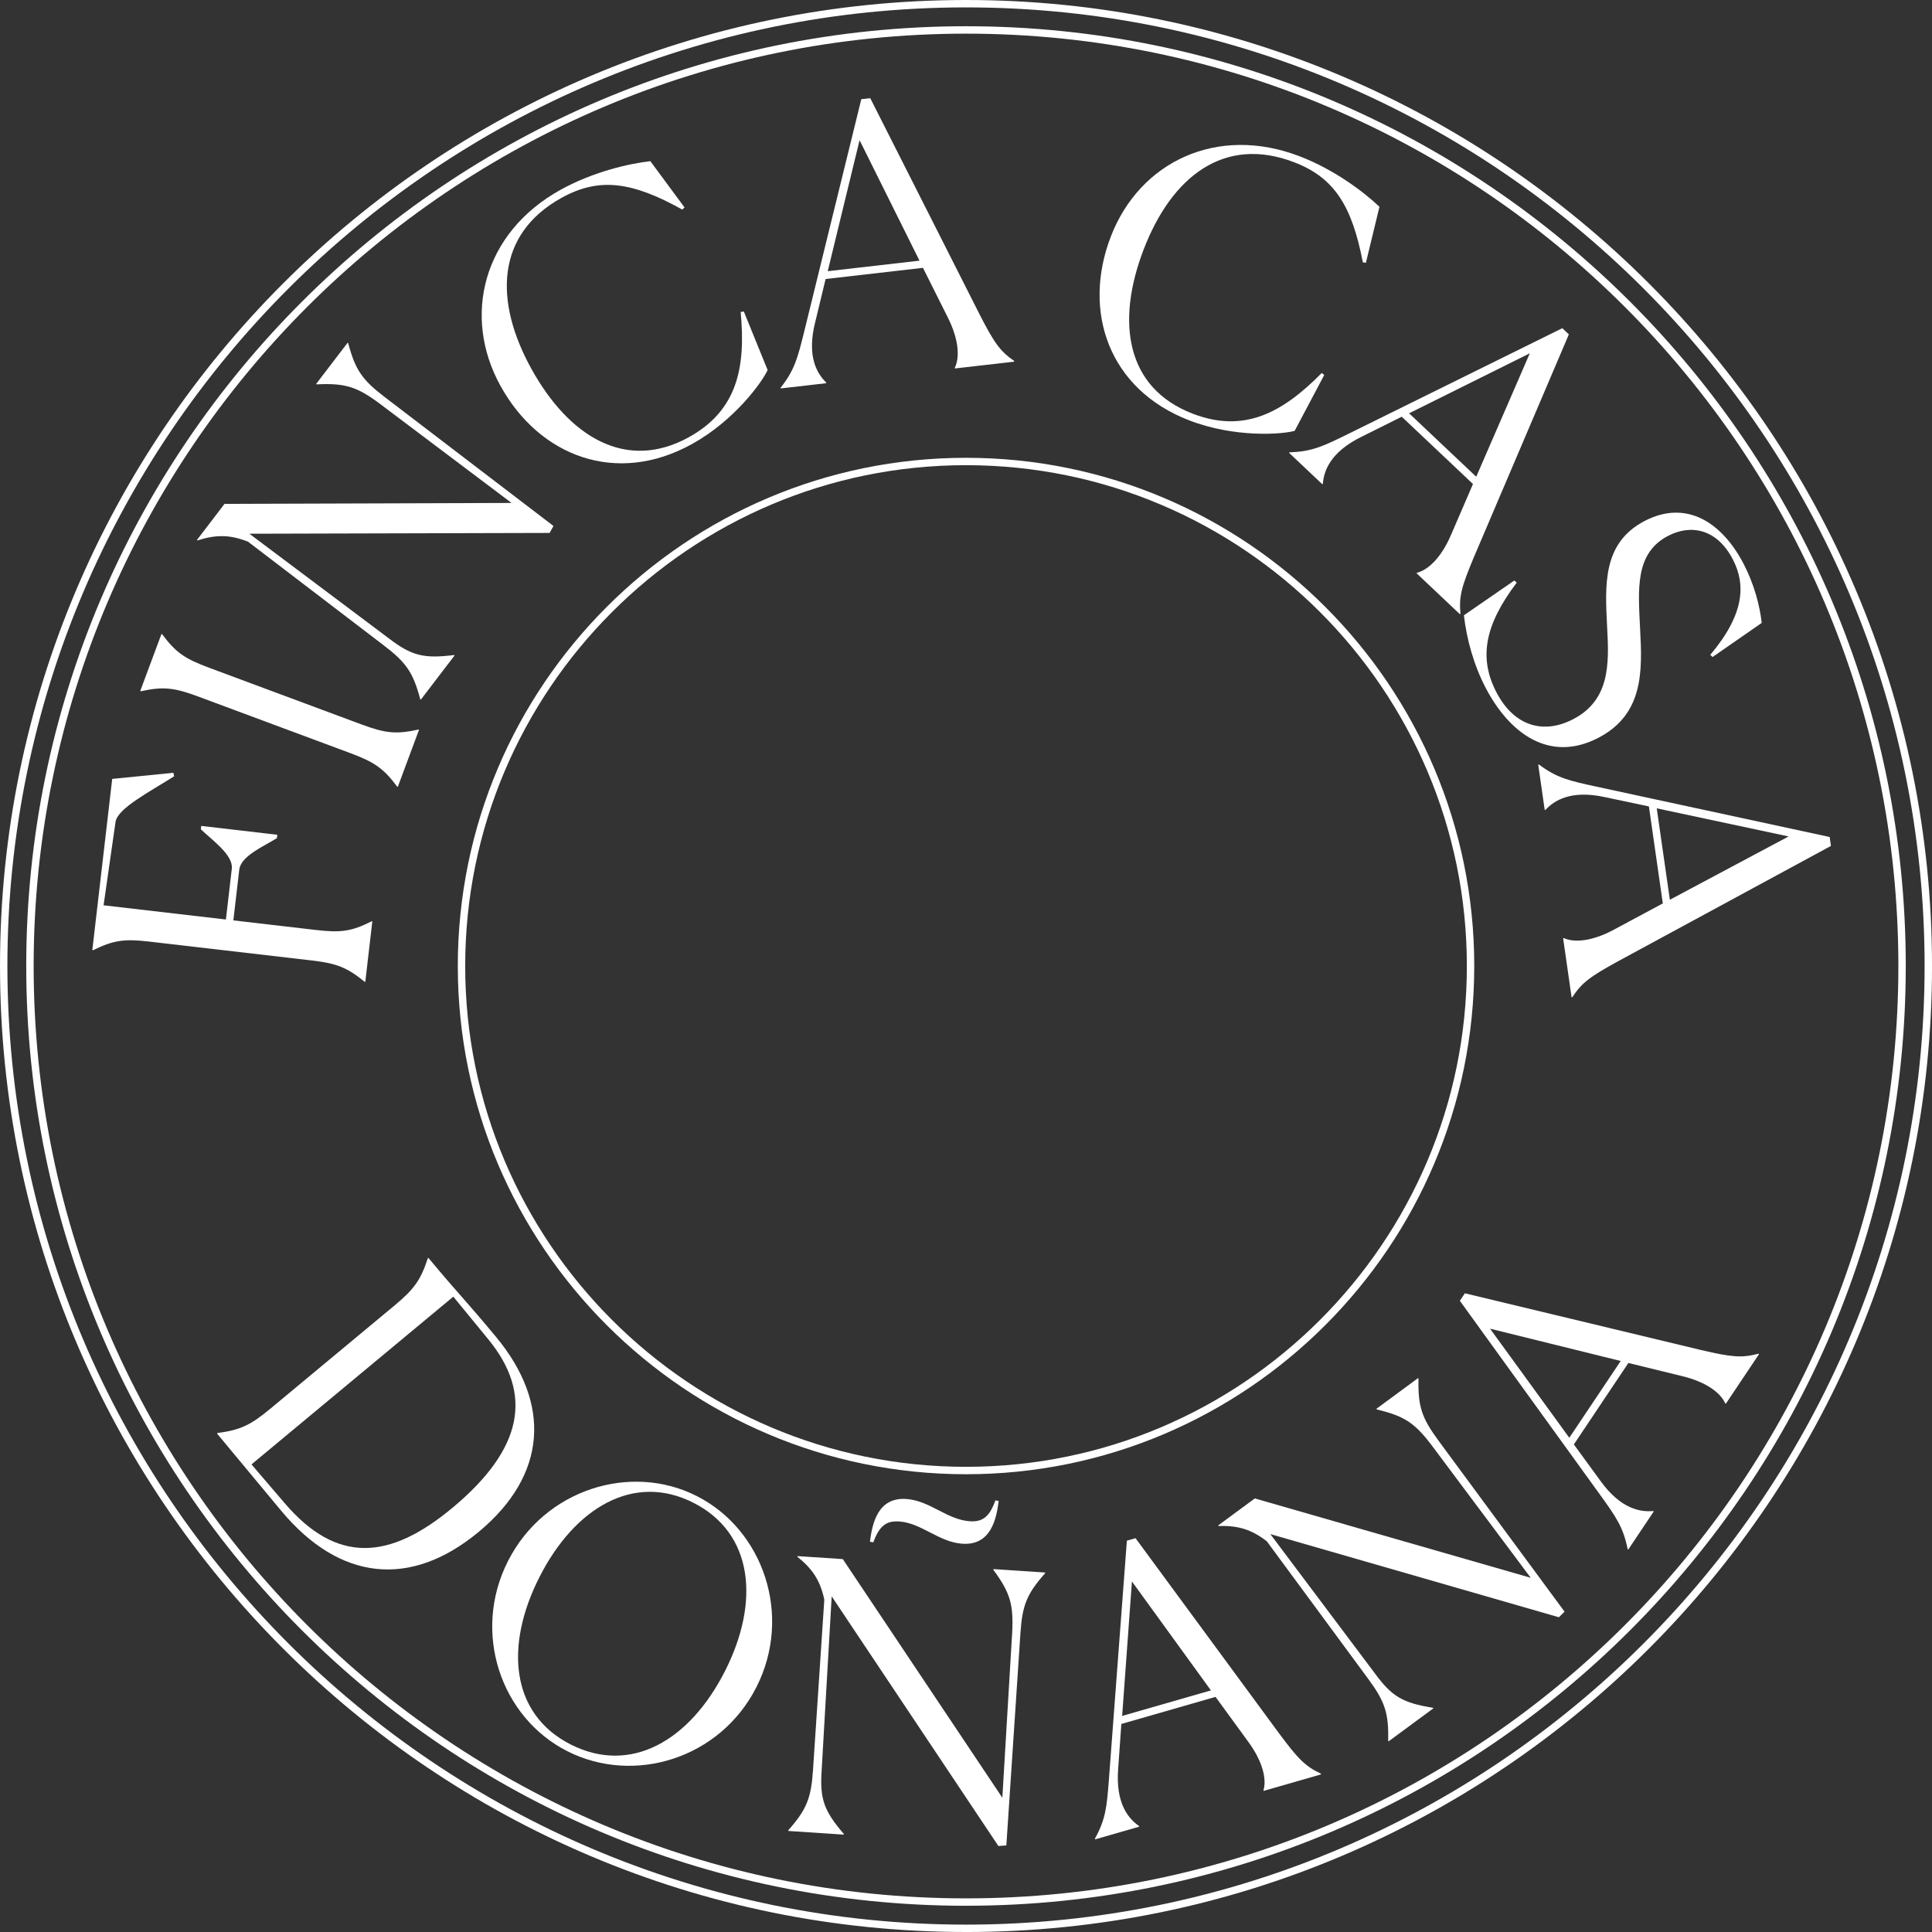
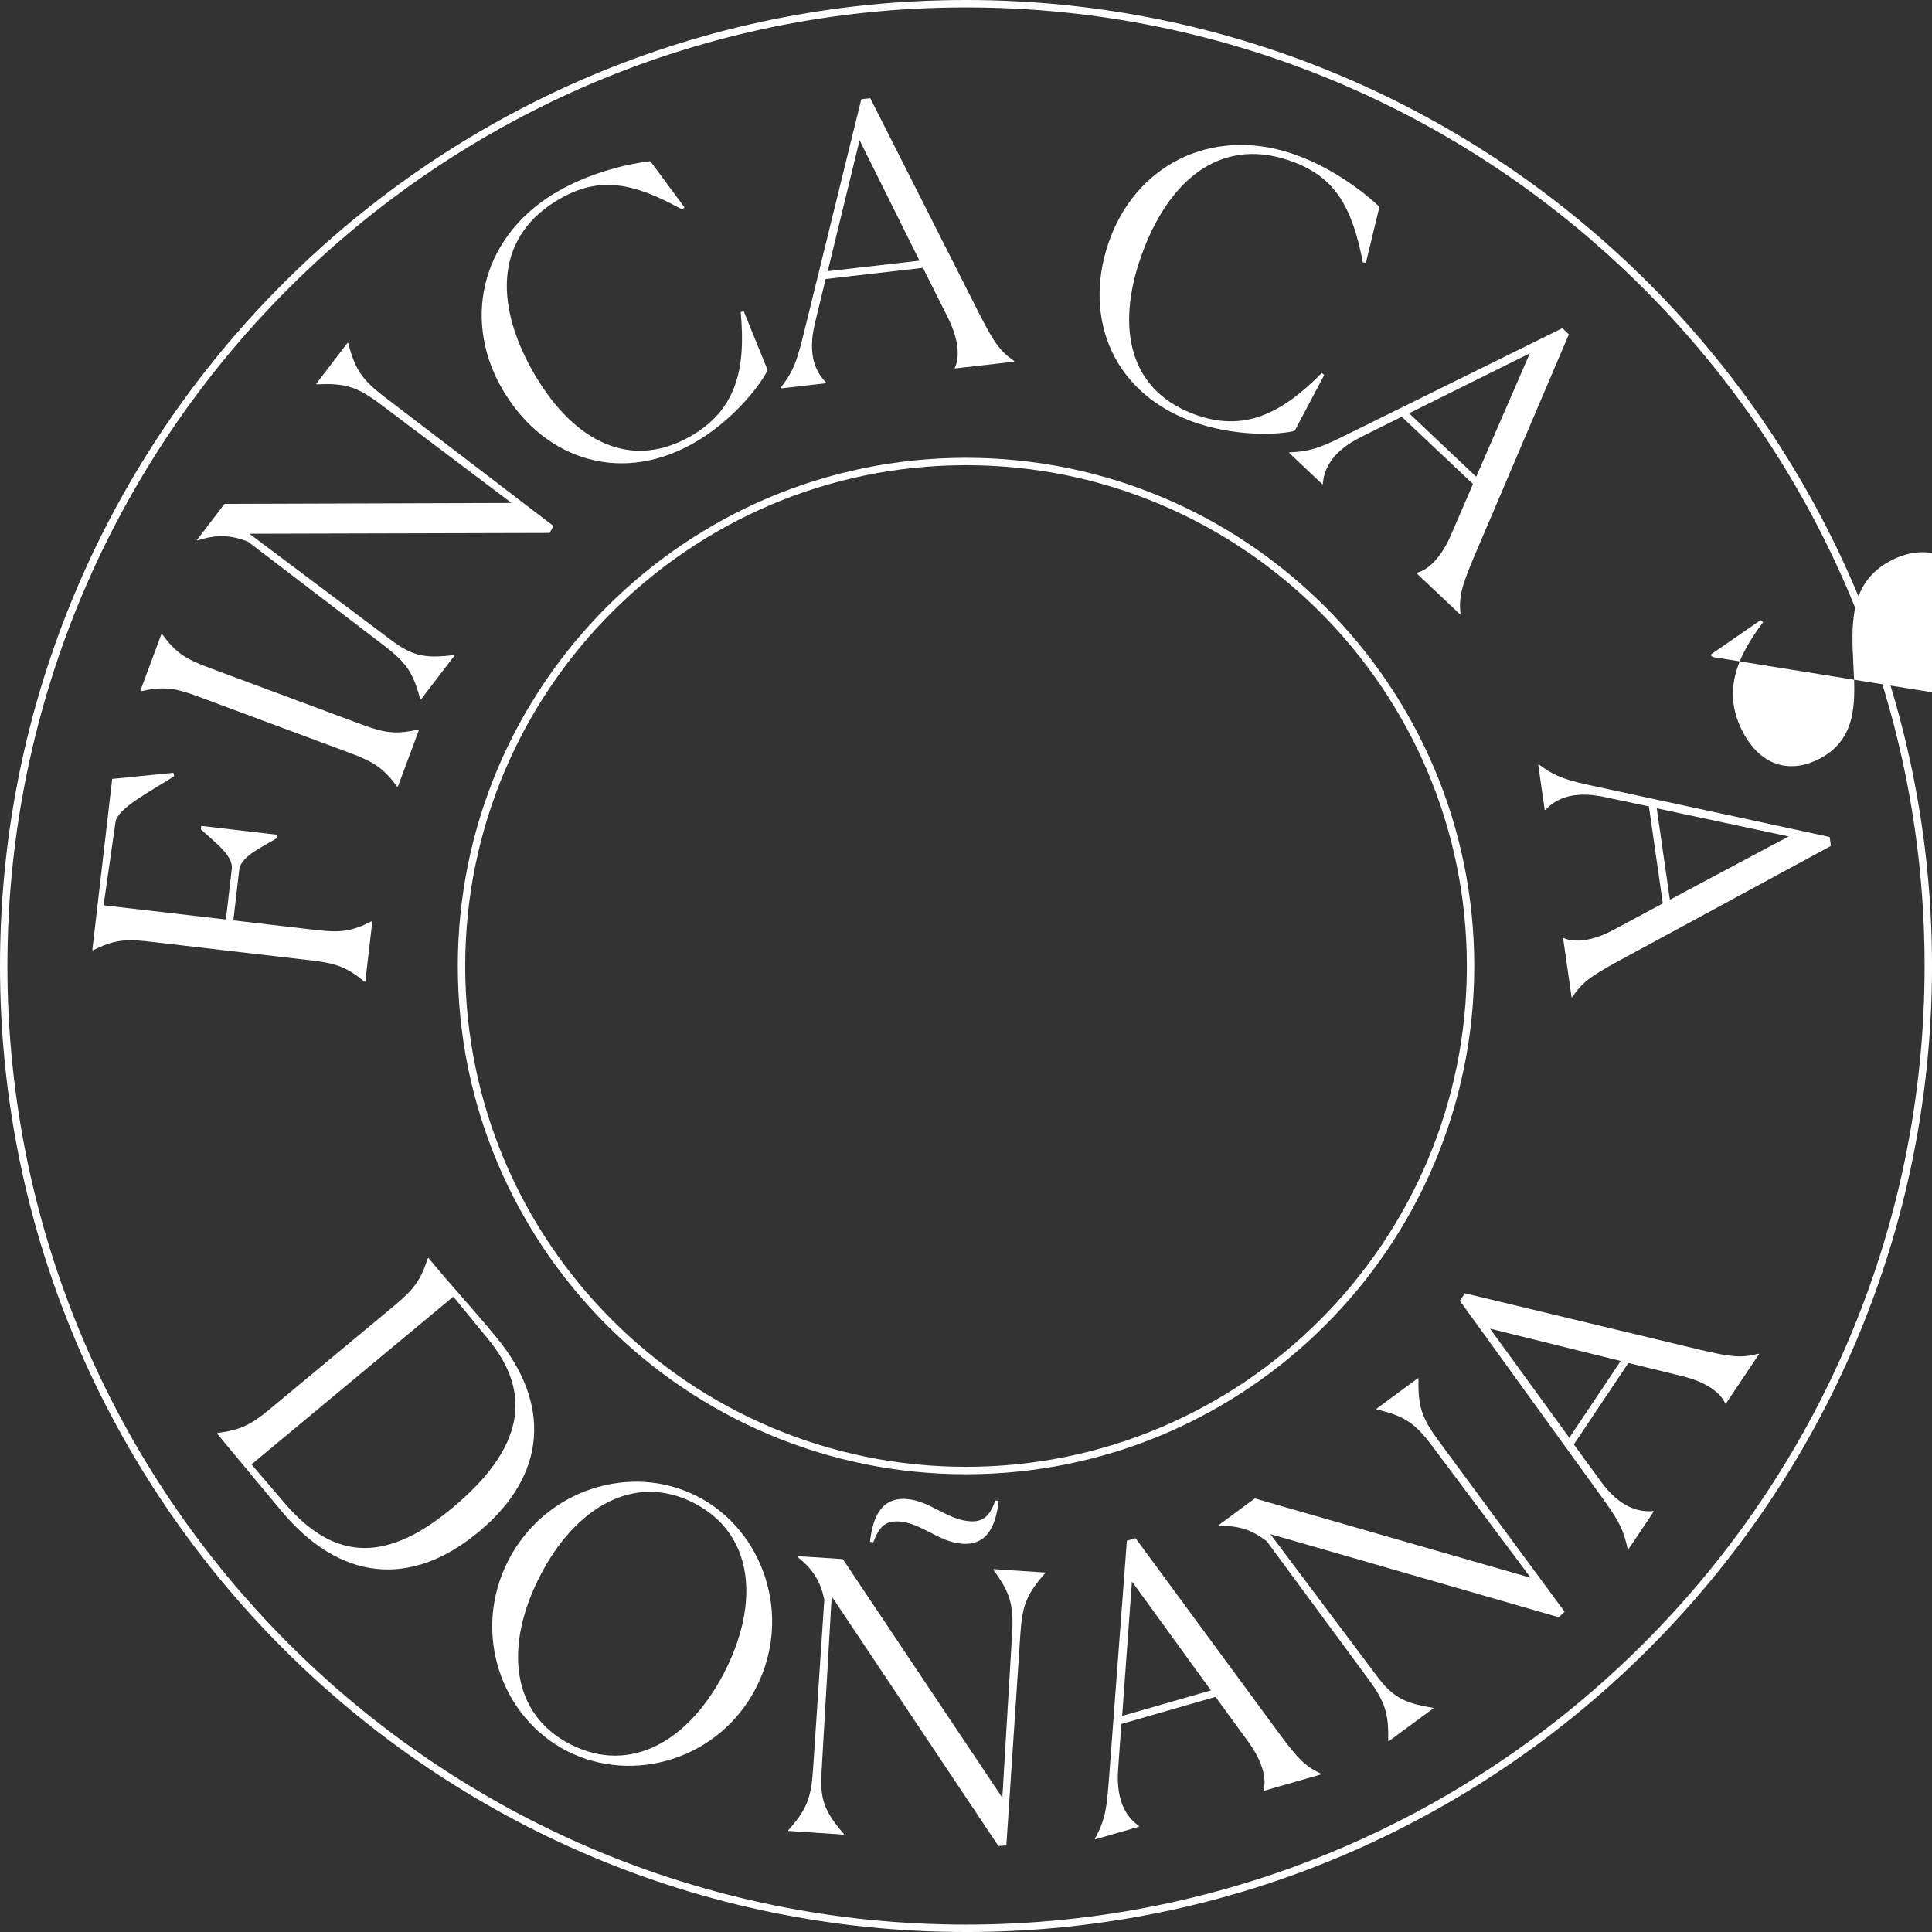
<svg xmlns="http://www.w3.org/2000/svg" id="uuid-2372b8a6-71cc-450c-845e-decb50bd49ff" data-name="Capa 2" viewBox="0 0 111.784 111.784">
  <rect x="0" y="0" width="111.784" height="111.784" fill="#333333" stroke="none" />
  <g id="uuid-d955f3c6-d356-4f10-9562-ee9112b75042" data-name="Capa 1">
    <g>
      <path d="M55.893,111.784C25.074,111.784,0,86.712,0,55.893S25.074,0,55.893,0s55.892,25.073,55.892,55.893-25.073,55.892-55.892,55.892ZM55.893.428C25.309.428.428,25.31.428,55.893s24.881,55.464,55.464,55.464,55.464-24.881,55.464-55.464S86.475.428,55.893.428Z" style="fill: #fff;" />
-       <path d="M55.893,110.266C25.911,110.266,1.518,85.874,1.518,55.893S25.911,1.518,55.893,1.518s54.373,24.392,54.373,54.374-24.391,54.373-54.373,54.373ZM55.893,1.947C26.147,1.947,1.947,26.147,1.947,55.893s24.2,53.945,53.946,53.945,53.945-24.2,53.945-53.945S85.638,1.947,55.893,1.947Z" style="fill: #fff;" />
      <path d="M55.893,85.298c-16.214,0-29.405-13.191-29.405-29.405s13.191-29.405,29.405-29.405,29.406,13.191,29.406,29.405-13.191,29.405-29.406,29.405ZM55.893,26.915c-15.978,0-28.977,12.999-28.977,28.977s12.999,28.977,28.977,28.977,28.978-12.999,28.978-28.977-13-28.977-28.978-28.977Z" style="fill: #fff;" />
      <path d="M12.589,82.913c1.297-.174,1.892-.443,3.029-1.387l7.217-5.998c1.136-.944,1.51-1.48,1.917-2.723l.033-.028c1.791,2.155,2.053,2.334,3.913,4.573,3.207,3.86,2.965,7.987-.994,11.278-3.96,3.291-8.067,2.834-11.442-1.226l-3.707-4.461.033-.028ZM26.229,75.023l-11.678,9.706,1.922,2.245c3.008,3.517,6.051,3.304,9.693.277,4.126-3.43,4.682-6.603,2.074-9.774l-2.011-2.453Z" style="fill: #fff;" />
      <path d="M29.393,90.319c2.106-4.145,7.09-5.706,10.925-3.757,3.854,1.958,5.551,6.914,3.445,11.059-2.106,4.145-7.09,5.657-10.944,3.699-3.835-1.949-5.532-6.857-3.426-11.001ZM41.943,96.696c2.028-3.99,1.665-7.975-1.821-9.747-3.467-1.762-6.881.305-8.908,4.295-2.028,3.99-1.664,7.927,1.802,9.688,3.486,1.771,6.889-.227,8.927-4.236Z" style="fill: #fff;" />
      <path d="M48.121,92.365l-.582,10.086c-.108,1.626.129,2.316,1.281,3.656l-.003.043-3.209-.213.003-.043c1.059-1.193,1.32-1.85,1.429-3.476l.654-9.863c-.232-1.104-.687-1.787-1.555-2.477l.003-.043,2.623.174,9.23,13.807.568-9.543c.086-1.627-.107-2.315-1.086-3.643l.003-.044,2.992.199-.003.043c-1.059,1.193-1.32,1.85-1.428,3.476l-.814,12.27-.46.035-9.645-14.444ZM56.117,88.019c.759.051,1.152-.294,1.474-1.208l.193.035c-.133,1.015-.432,2.584-2.102,2.473-1.366-.091-2.359-1.202-3.66-1.288-.78-.052-1.152.294-1.495,1.207l-.194-.035c.133-1.015.432-2.584,2.102-2.473,1.366.091,2.359,1.202,3.681,1.289Z" style="fill: #fff;" />
      <path d="M65.911,105.691l-2.547.733-.012-.042c.625-1.129.689-1.848.812-3.467l1.036-13.773.501-.144,8.317,11.309c1.106,1.491,1.516,1.893,2.406,2.315l.012.042-3.32.955-.012-.042c.175-.57.018-1.588-.907-2.836l-1.867-2.561-5.45,1.567-.183,2.585c-.16,2.036.608,2.9,1.203,3.317l.012.041ZM65.493,91.5l-.566,7.782,5.136-1.477-4.571-6.304Z" style="fill: #fff;" />
      <path d="M73.501,88.762l6.066,8.082c.967,1.312,1.594,1.687,3.339,1.966l.026.035-2.589,1.908-.026-.035c.04-1.595-.186-2.266-1.152-3.578l-5.866-7.959c-.89-.694-1.679-.922-2.787-.888l-.026-.035,2.116-1.56,15.965,4.592-5.725-7.658c-.985-1.299-1.577-1.699-3.182-2.082l-.026-.035,2.414-1.779.026.035c-.039,1.595.186,2.266,1.152,3.578l7.298,9.901-.329.323-16.693-4.811Z" style="fill: #fff;" />
      <path d="M95.685,87.452l-1.475,2.203-.036-.024c-.251-1.266-.666-1.857-1.615-3.173l-8.093-11.195.29-.434,13.651,3.279c1.807.425,2.38.468,3.333.217l.036.024-1.922,2.872-.036-.024c-.234-.549-1.011-1.225-2.522-1.583l-3.079-.753-3.155,4.713,1.528,2.094c1.19,1.66,2.335,1.824,3.059,1.759l.036.024ZM86.212,76.875l4.587,6.313,2.974-4.442-7.56-1.87Z" style="fill: #fff;" />
      <path d="M21.542,53.311l-.406,3.496-.043-.005c-.999-.816-1.605-1.061-3.029-1.227l-9.451-1.098c-1.446-.168-2.07-.066-3.229.5l-.043-.005,1.151-9.905,3.541-.354.042.202c-1.394.888-3.277,1.85-3.391,2.646l-.691,4.819,7.078.822.341-2.935c.093-.799-1.122-1.64-1.791-2.286l.023-.194,4.402.512-.023.194c-.731.462-2.087,1.026-2.18,1.825l-.341,2.935,4.769.554c1.446.168,2.067.087,3.229-.5l.043.005Z" style="fill: #fff;" />
      <path d="M22.976,45.509c-.788-1.058-1.325-1.42-2.71-1.935l-8.795-3.272c-1.385-.515-2.028-.593-3.316-.307l-.041-.015,1.228-3.298.04.015c.788,1.058,1.305,1.413,2.71,1.936l8.795,3.272c1.405.523,2.028.592,3.316.307l.041.015-1.227,3.298-.041-.015Z" style="fill: #fff;" />
      <path d="M14.431,30.883l8.081,6.063c1.295.989,2.001,1.174,3.754.954l.034.027-1.952,2.555-.034-.027c-.408-1.542-.811-2.123-2.106-3.112l-7.855-6c-1.048-.418-1.869-.416-2.923-.074l-.034-.027,1.595-2.089,16.607-.053-7.636-5.751c-1.308-.972-1.988-1.191-3.635-1.11l-.034-.026,1.82-2.382.034.026c.408,1.542.811,2.123,2.106,3.112l9.771,7.464-.225.402-17.367.046Z" style="fill: #fff;" />
      <path d="M44.414,21.409c-.312.694-1.91,2.919-4.382,4.286-4.371,2.419-8.818.709-11.069-3.359-2.24-4.048-1.013-8.874,3.473-11.356,1.92-1.062,4.001-1.519,5.192-1.656l1.979,2.679-.131.122c-2.907-1.619-4.814-1.88-6.981-.681-3.82,2.114-3.912,5.987-1.745,9.903,2.177,3.935,5.48,5.955,9.11,3.947,2.775-1.536,3.305-3.988,2.994-7.243l.184-.027,1.376,3.385Z" style="fill: #fff;" />
      <path d="M47.804,22.172l-2.632.302-.005-.043c.802-1.01.985-1.709,1.373-3.284l3.294-13.408.518-.059,6.333,12.523c.845,1.652,1.183,2.116,1.991,2.68l.005.043-3.431.393-.005-.043c.266-.533.28-1.562-.425-2.946l-1.418-2.833-5.632.646-.608,2.518c-.494,1.981.121,2.96.638,3.469l.005.043ZM49.734,8.112l-1.842,7.579,5.309-.609-3.467-6.971Z" style="fill: #fff;" />
      <path d="M74.91,24.928c-.732.207-3.465.411-6.1-.605-4.662-1.797-6.208-6.305-4.536-10.643,1.665-4.318,6.152-6.476,10.936-4.632,2.048.79,3.734,2.091,4.604,2.916l-.783,3.238-.178-.022c-.626-3.268-1.651-4.898-3.962-5.788-4.075-1.571-7.103.848-8.713,5.024-1.618,4.196-1.045,8.026,2.827,9.518,2.96,1.141,5.18-.029,7.475-2.357l.138.123-1.71,3.229Z" style="fill: #fff;" />
      <path d="M76.512,28.021l-1.927-1.82.029-.032c1.29-.037,1.942-.347,3.397-1.065l12.383-6.115.379.358-5.504,12.912c-.72,1.711-.858,2.268-.769,3.249l-.029.032-2.511-2.373.029-.031c.58-.14,1.376-.792,1.981-2.223l1.255-2.909-4.122-3.894-2.319,1.157c-1.834.897-2.187,1.999-2.244,2.722l-.029.032ZM88.515,20.441l-6.986,3.472,3.884,3.671,3.102-7.143Z" style="fill: #fff;" />
-       <path d="M99.092,38.014l-.138-.124c1.999-2.366,2.057-4.087,1.303-5.531-.924-1.772-2.435-2.037-3.744-1.354-1.945,1.015-1.724,3.129-1.617,5.401.129,2.407.211,4.913-2.408,6.279-2.831,1.477-5.153-.251-6.53-2.889-.684-1.31-1.098-2.809-1.258-4.195l2.918-2.013.138.124c-1.843,2.432-2.217,4.342-1.173,6.345,1.065,2.041,2.801,2.41,4.438,1.555,2.1-1.095,2.093-3.126,1.968-5.29-.12-2.437-.299-4.892,2.166-6.178,2.408-1.256,4.471.069,5.727,2.476.603,1.155.935,2.403,1.05,3.421l-2.842,1.973Z" style="fill: #fff;" />
+       <path d="M99.092,38.014l-.138-.124l2.918-2.013.138.124c-1.843,2.432-2.217,4.342-1.173,6.345,1.065,2.041,2.801,2.41,4.438,1.555,2.1-1.095,2.093-3.126,1.968-5.29-.12-2.437-.299-4.892,2.166-6.178,2.408-1.256,4.471.069,5.727,2.476.603,1.155.935,2.403,1.05,3.421l-2.842,1.973Z" style="fill: #fff;" />
      <path d="M89.376,46.864l-.376-2.623.043-.006c1.033.774,1.736.936,3.322,1.279l13.498,2.914.074.516-12.34,6.686c-1.628.892-2.082,1.242-2.623,2.066l-.043.006-.49-3.419.043-.006c.541.252,1.57.236,2.934-.508l2.791-1.498-.805-5.612-2.535-.536c-1.994-.438-2.955.204-3.449.736l-.043.006ZM103.487,48.396l-7.629-1.627.759,5.29,6.871-3.663Z" style="fill: #fff;" />
    </g>
  </g>
</svg>